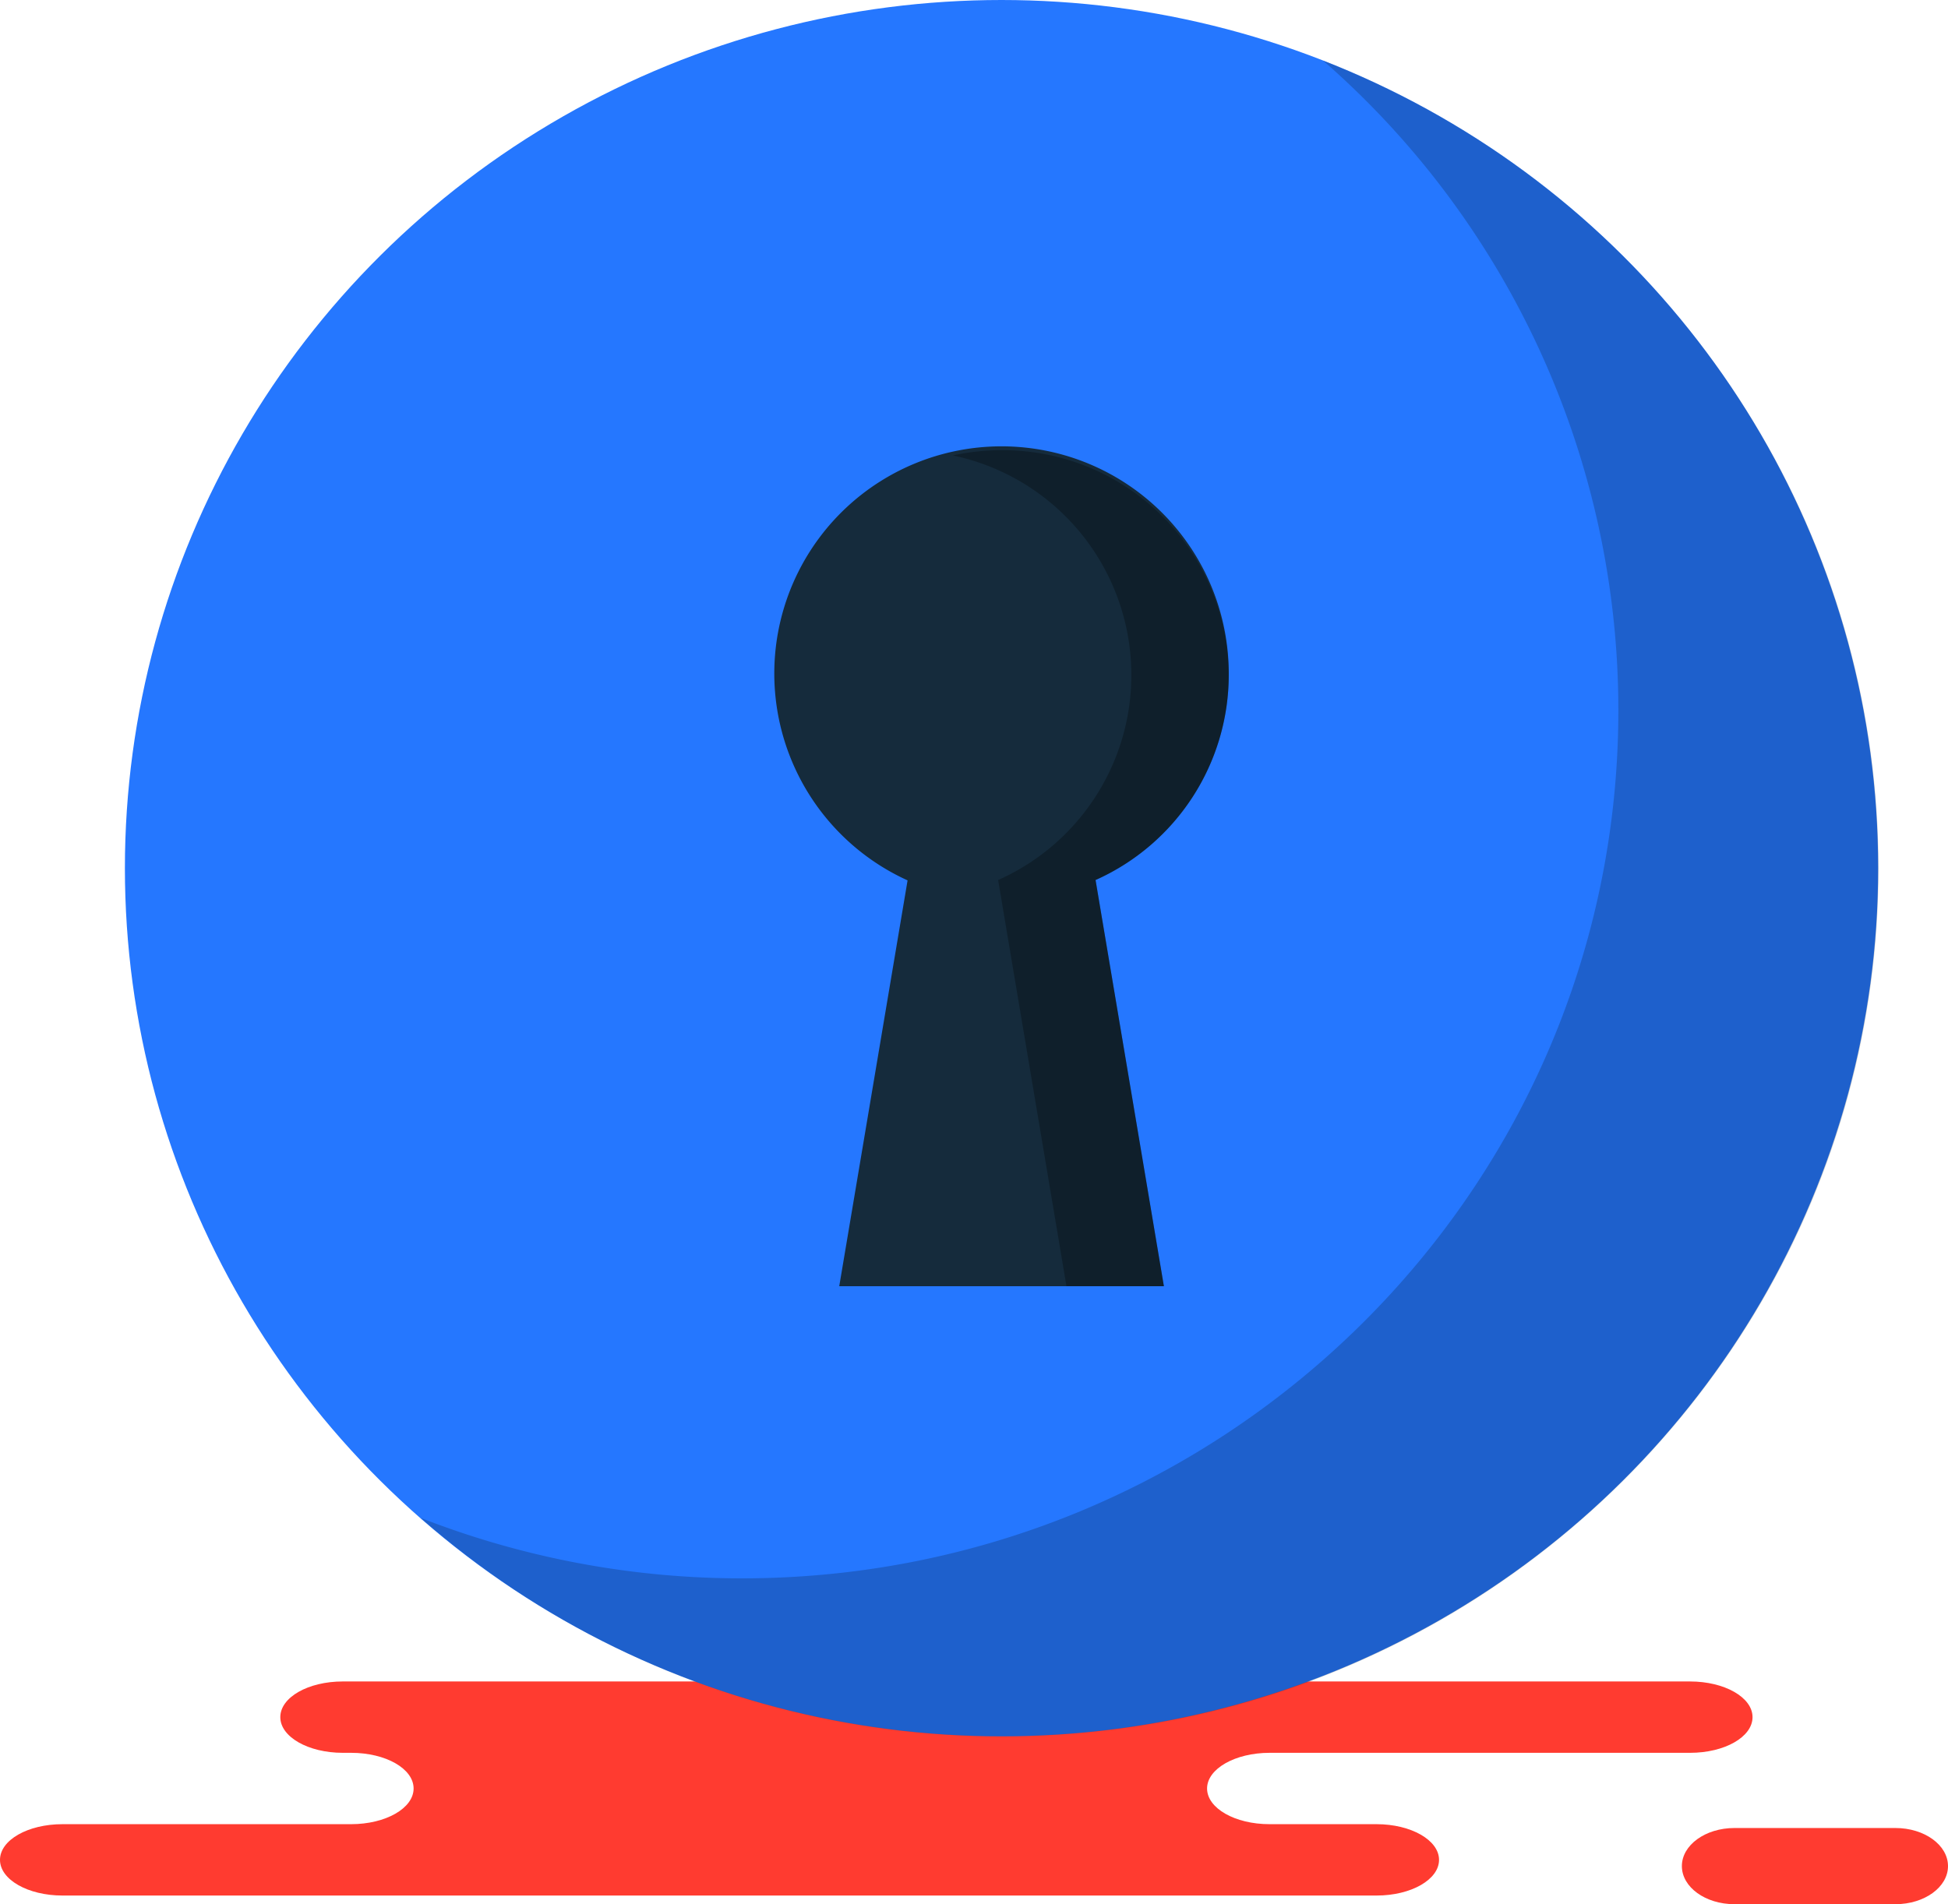
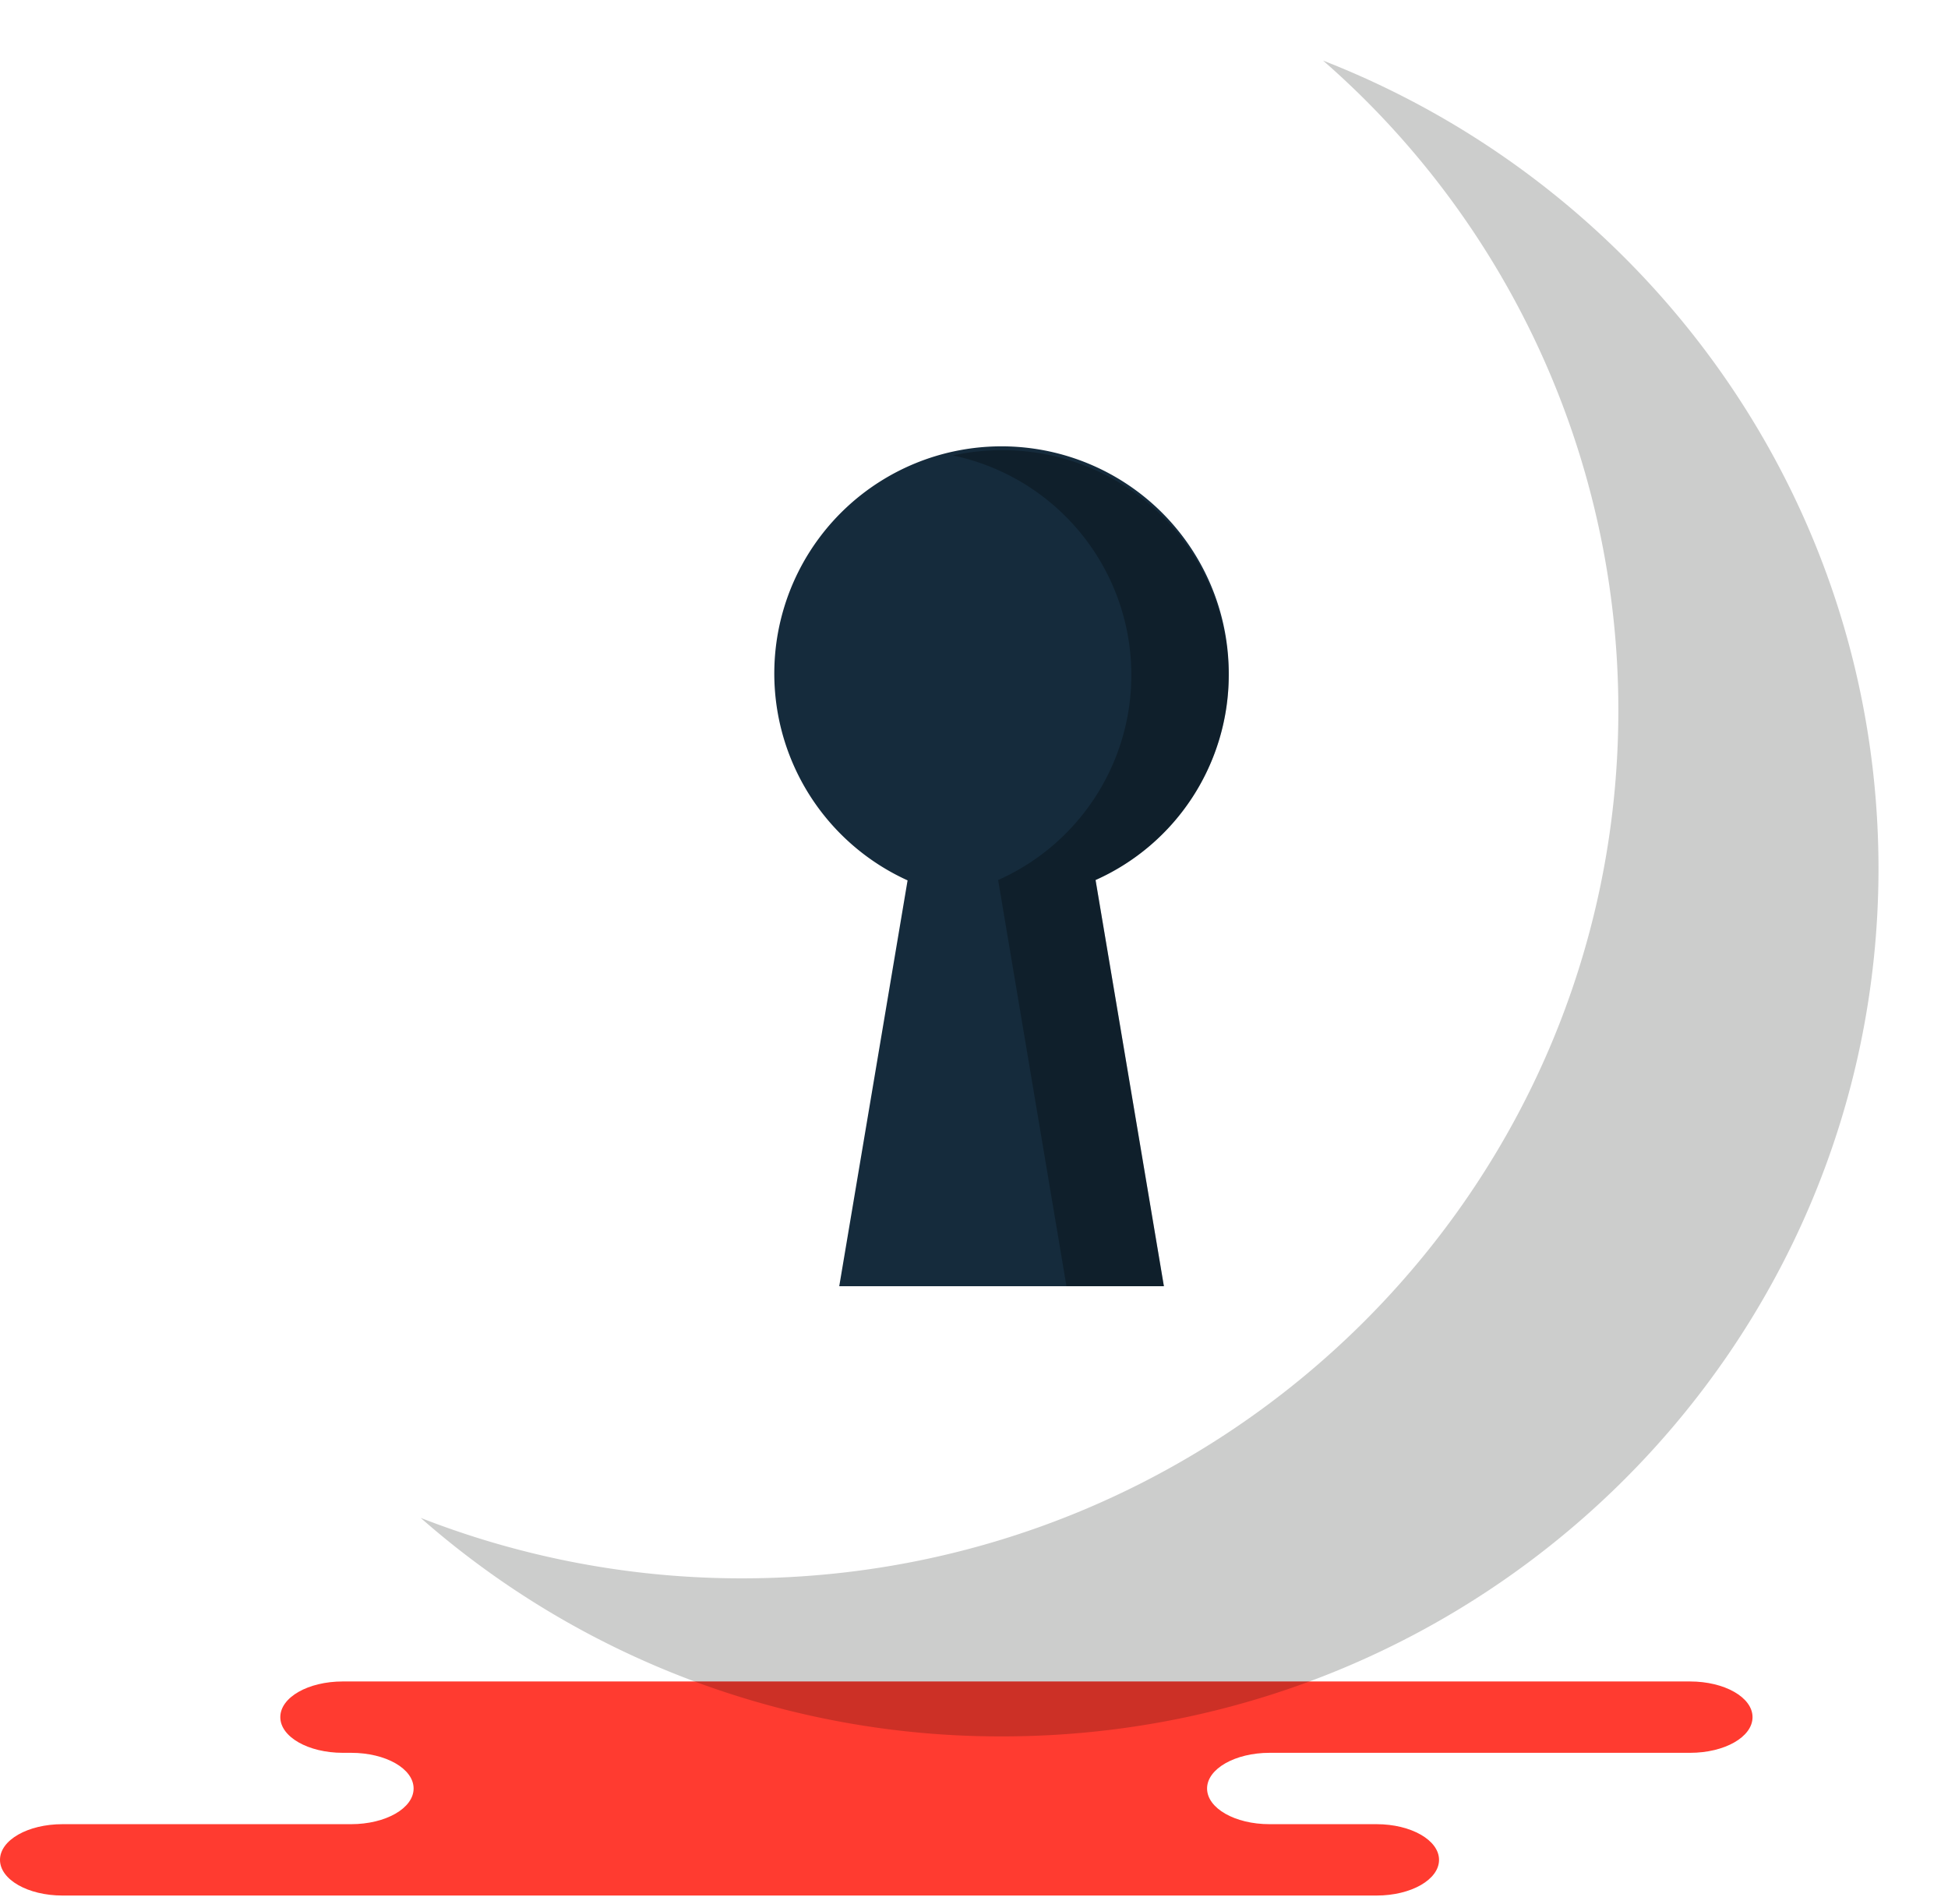
<svg xmlns="http://www.w3.org/2000/svg" viewBox="0 0 218.35 213.48">
  <defs>
    <style>.cls-1{fill:#ff3b30;}.cls-2{fill:#2577ff;}.cls-3,.cls-5{fill:#030504;}.cls-3{opacity:0.2;}.cls-4{fill:#152b3c;}.cls-5{opacity:0.3;}</style>
  </defs>
  <title>Asset 4icon</title>
  <g id="Layer_2" data-name="Layer 2">
    <g id="Layer_1-2" data-name="Layer 1">
      <path class="cls-1" d="M58.54,188.51H38.42c-3.88,0-7,1.78-7,4s3.14,4,7,4h.94c3.88,0,7,1.78,7,4s-3.14,4-7,4H7c-3.88,0-7,1.78-7,4s3.14,4,7,4h147.3c3.88,0,7-1.79,7-4s-3.14-4-7-4h-12c-3.88,0-7-1.79-7-4s3.15-4,7-4h47.14c3.88,0,7-1.78,7-4s-3.14-4-7-4H58.54Z" />
-       <path class="cls-1" d="M194.41,213.48c-3.25,0-5.89-1.91-5.89-4.27s2.64-4.27,5.89-4.27h18.05c3.25,0,5.89,1.91,5.89,4.27s-2.64,4.27-5.89,4.27Z" />
-       <ellipse class="cls-2" cx="112.26" cy="97.33" rx="98.26" ry="97.33" />
      <path class="cls-3" d="M148.3,6.79a96.66,96.66,0,0,1,33.1,72.83c0,53.76-44,97.33-98.25,97.33a98.82,98.82,0,0,1-36-6.78,98.41,98.41,0,0,0,65.15,24.5c54.27,0,98.26-43.58,98.26-97.34C210.52,56.19,184.73,21,148.3,6.79Z" />
      <path class="cls-4" d="M137.73,75.7a25.47,25.47,0,1,0-36,23L94.07,144.2h36.39L122.8,98.66A25.2,25.2,0,0,0,137.73,75.7Z" />
      <path class="cls-5" d="M137.73,75.7a25.35,25.35,0,0,0-25.47-25.23,25.87,25.87,0,0,0-5.46.59,25.15,25.15,0,0,1,5.08,47.6l7.66,45.54h10.92L122.8,98.66A25.21,25.21,0,0,0,137.73,75.7Z" />
    </g>
  </g>
</svg>